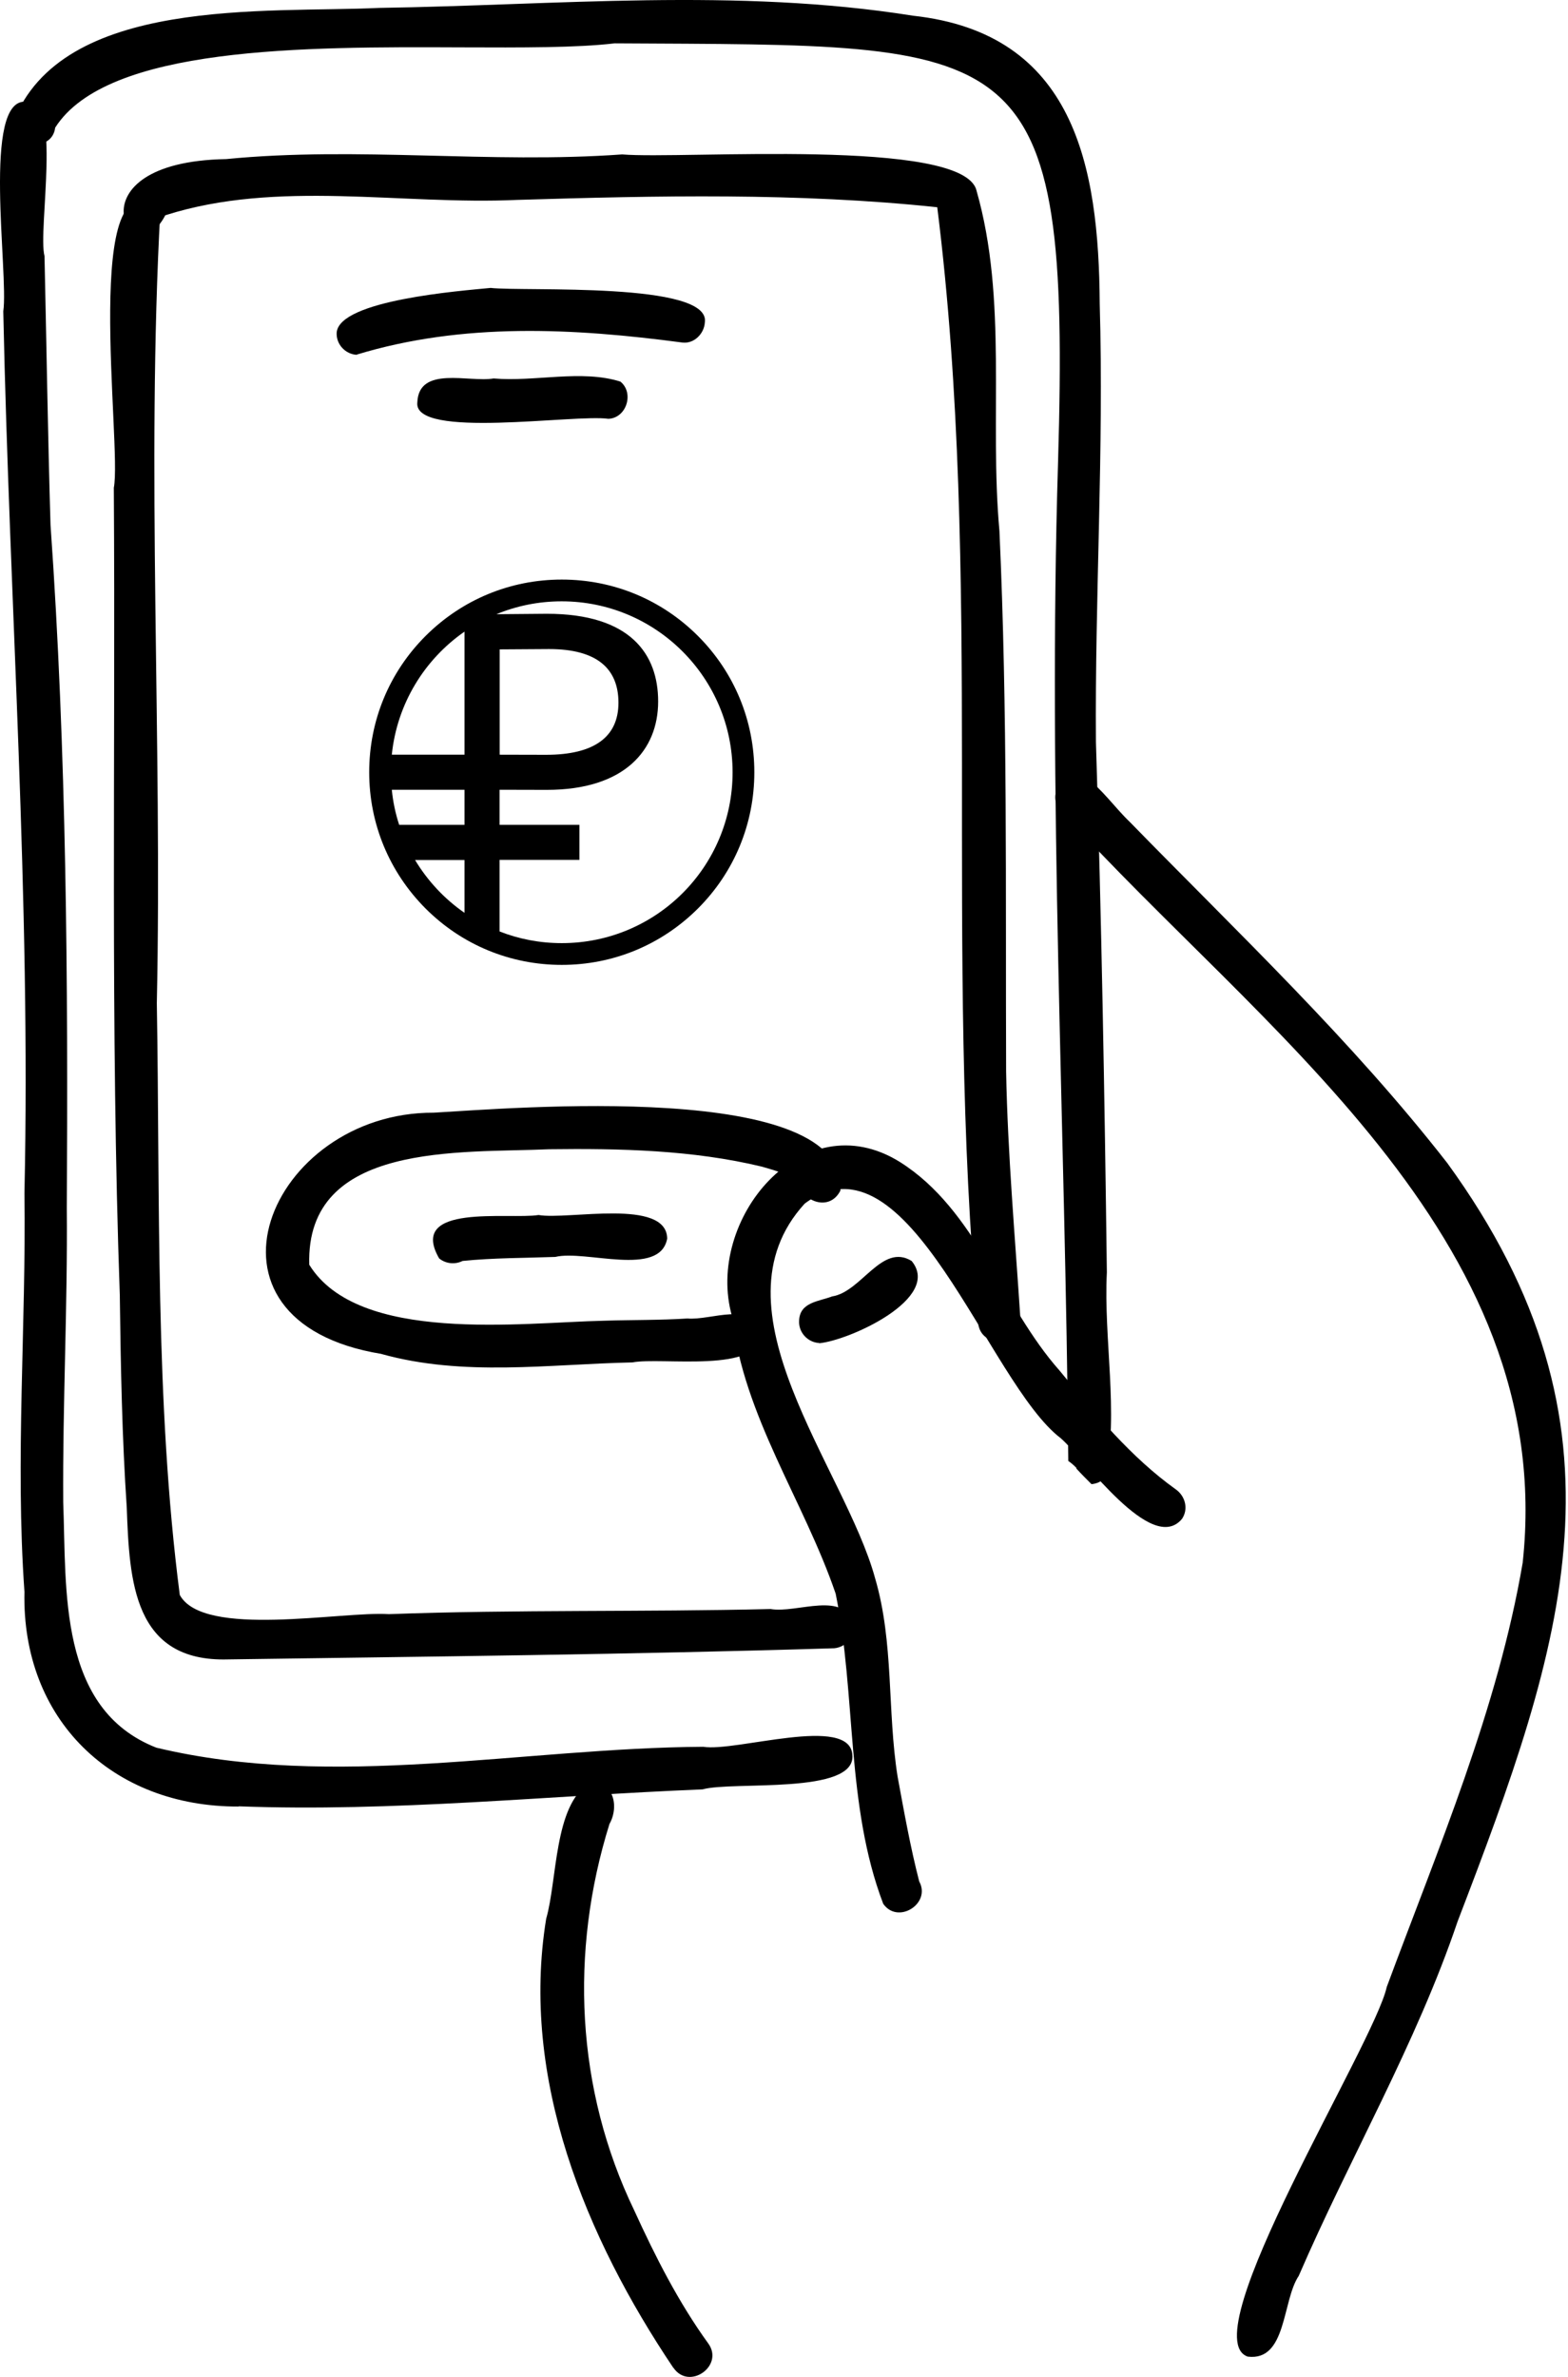
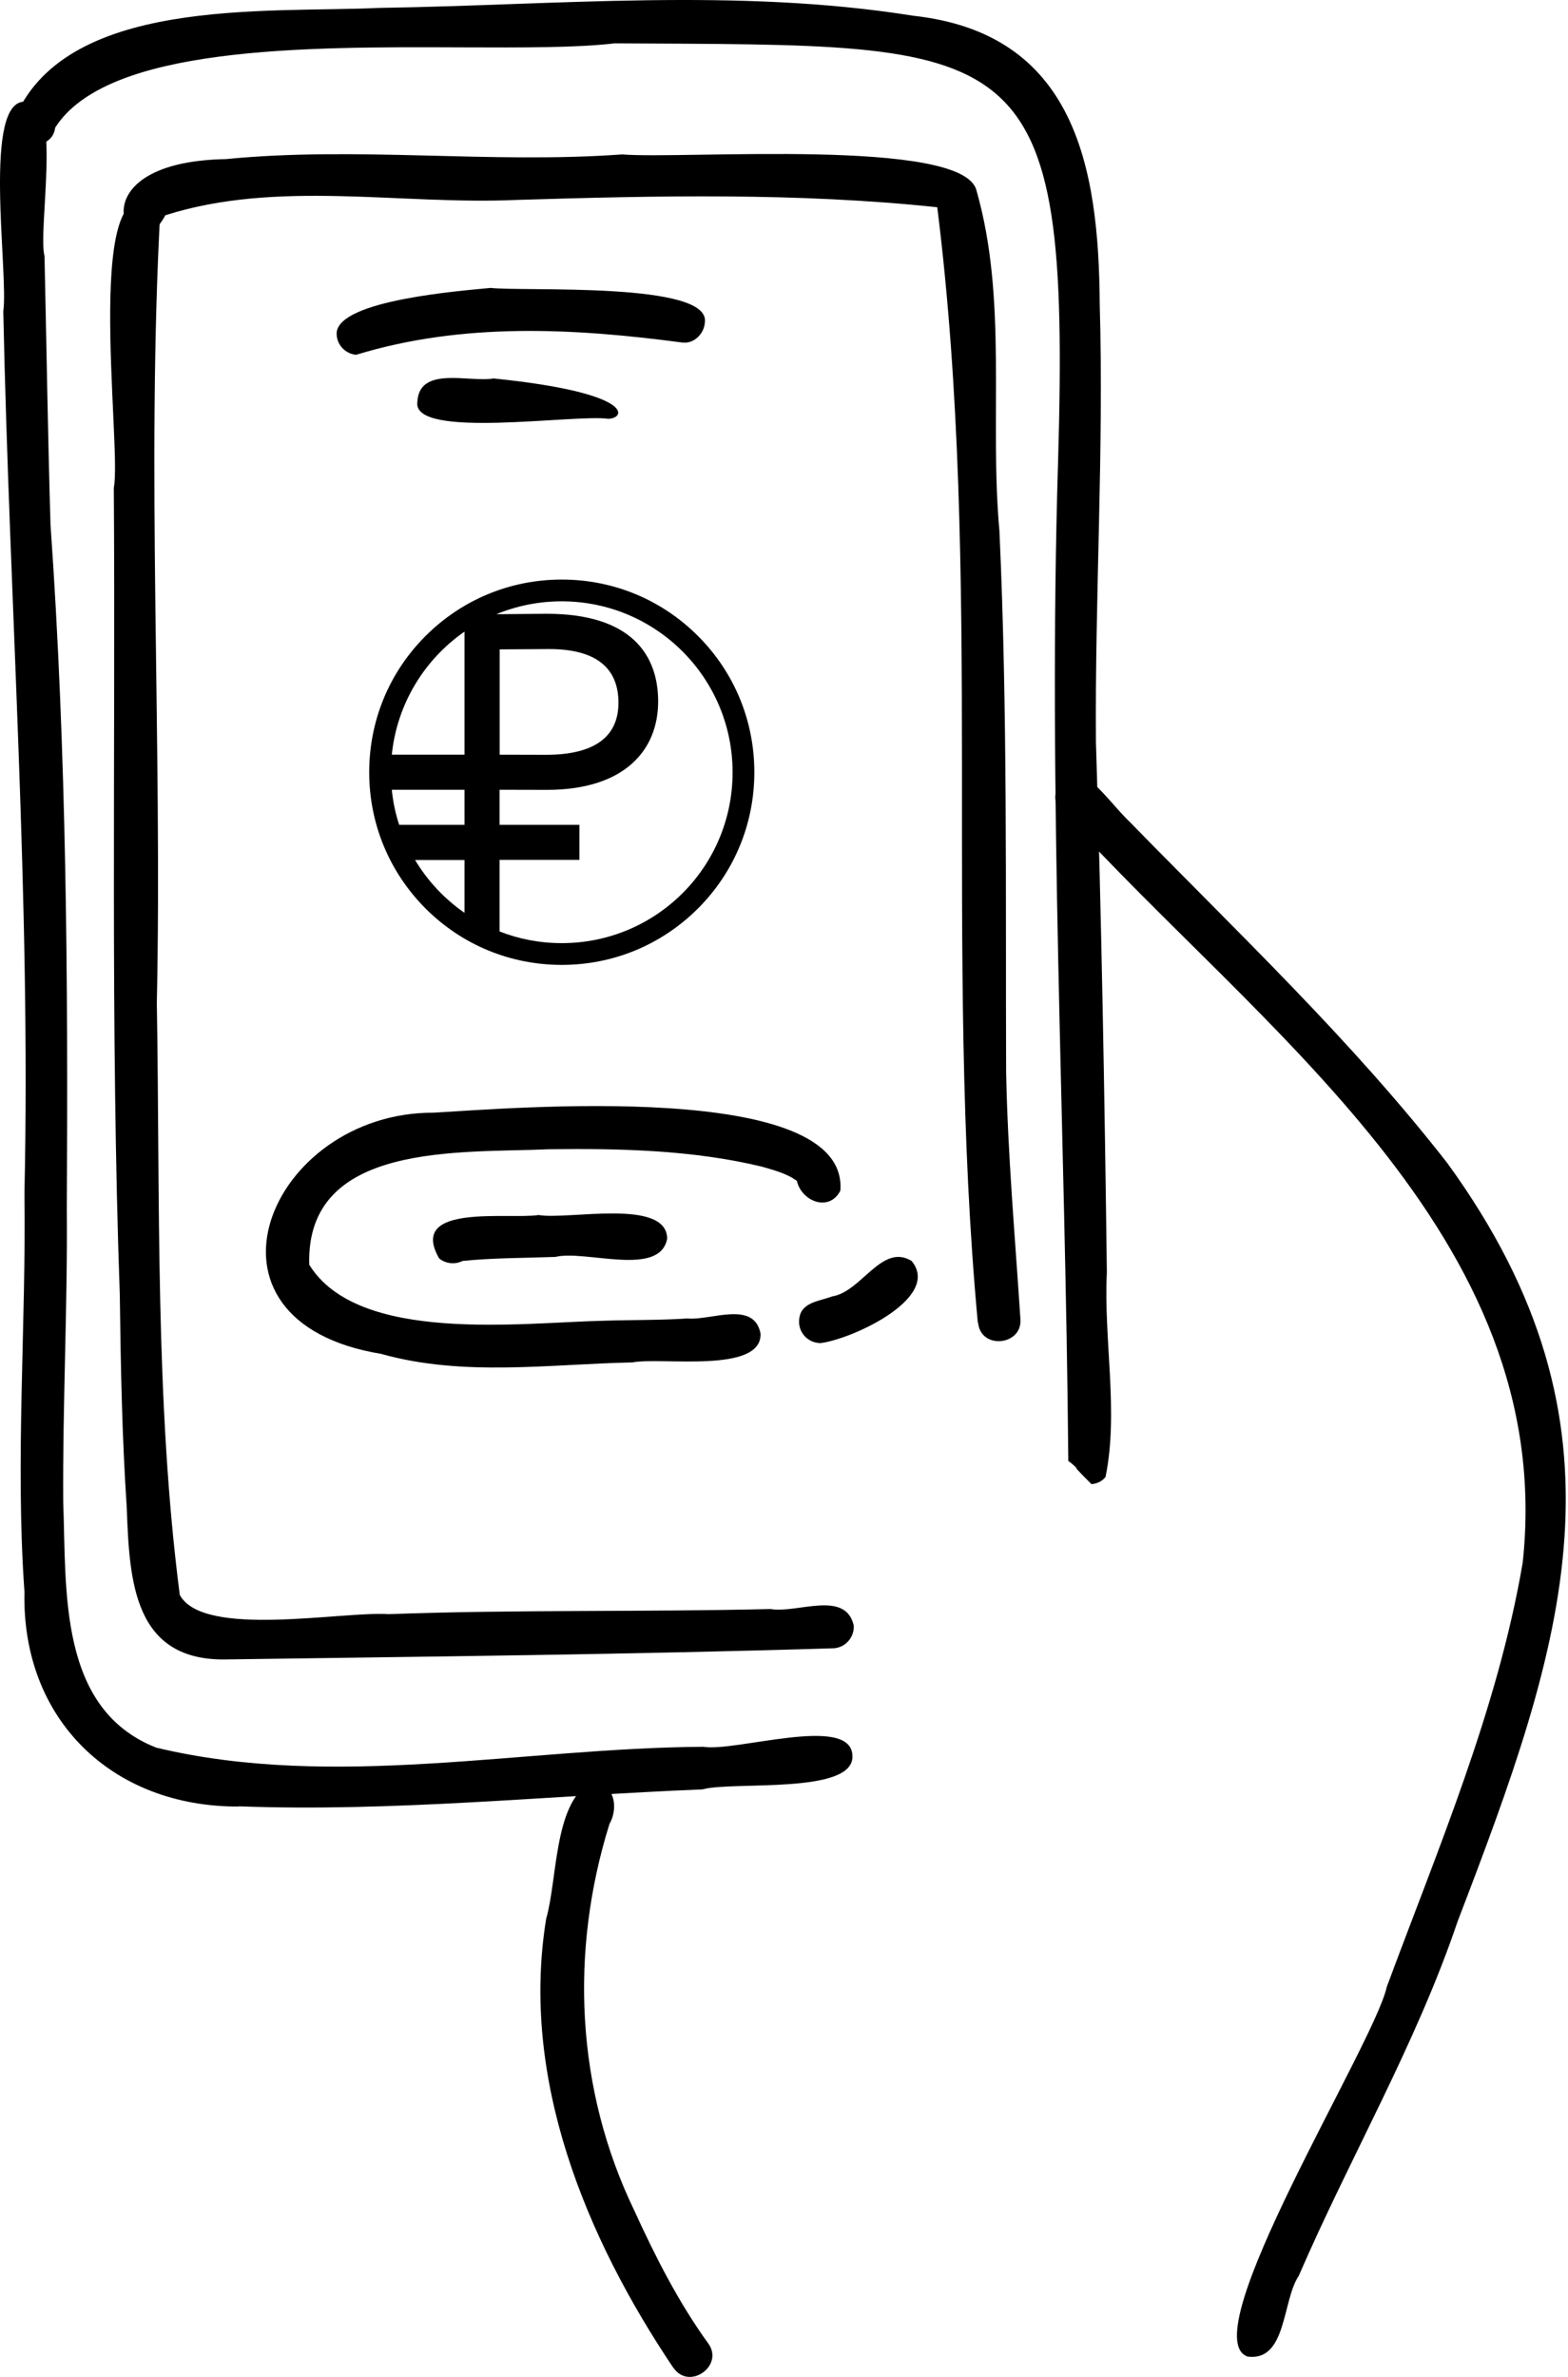
<svg xmlns="http://www.w3.org/2000/svg" width="231" height="350" viewBox="0 0 231 350" fill="none">
-   <path fill-rule="evenodd" clip-rule="evenodd" d="M130.102 280.293C124.586 265.781 126.162 249.596 123.108 234.657C118.413 220.934 109.549 208.589 107.842 193.815C103.803 179.665 118.217 162.166 132.564 171.096C143.792 178.155 147.634 192.305 156.104 201.826C161.292 208.13 166.577 214.565 173.242 219.325C174.621 220.31 175.114 222.214 174.129 223.659C169.664 229.01 159.716 214.762 156.268 211.774C145.532 203.632 133.811 165.745 118.545 177.236C104.296 192.798 124.487 216.141 128.92 232.392C131.71 241.88 130.693 251.927 132.236 261.612C133.188 266.766 134.107 271.954 135.42 277.042C137.226 280.326 132.203 283.477 130.069 280.26L130.102 280.293Z" fill="black" />
  <path fill-rule="evenodd" clip-rule="evenodd" d="M120.679 197.758C118.971 197.66 117.625 196.183 117.724 194.475C117.822 191.717 120.646 191.652 122.583 190.897C126.917 190.24 129.904 182.984 134.304 185.677C138.835 191.192 125.078 197.397 120.679 197.791V197.758Z" fill="black" />
  <path fill-rule="evenodd" clip-rule="evenodd" d="M35.153 266.012C16.537 266.078 3.175 253.208 3.602 234.396C2.223 214.861 3.864 195.261 3.602 175.694C4.554 132.356 1.402 89.151 0.483 45.846C1.304 40.265 -2.735 14.296 3.864 14.985C9.249 13.967 5.539 33.863 6.557 37.704C6.852 50.902 7.049 64.1 7.443 77.299C9.807 110.786 10.037 144.307 9.84 177.86C9.971 192.306 9.216 206.752 9.314 221.198C9.807 234.133 8.526 251.665 23.038 257.345C49.27 263.615 76.915 257.378 103.607 257.213C108.4 258.001 125.177 252.453 125.571 258.395C126.162 264.338 107.875 262.237 103.508 263.484C80.756 264.403 57.938 266.833 35.153 265.979V266.012Z" fill="black" />
  <path fill-rule="evenodd" clip-rule="evenodd" d="M158.599 216.175C158.237 215.781 157.811 215.42 157.384 215.125C156.957 165.976 154.363 117.091 155.874 68.041C157.745 4.611 150.588 6.745 90.539 6.384C84.99 7.041 76.914 7.008 67.951 6.975C44.87 6.877 15.781 6.778 8.131 18.794C7.639 22.668 1.434 21.618 1.926 18.039C9.084 -0.642 39.256 1.952 55.868 1.164C82.002 0.77 108.53 -1.824 134.5 2.313C158.303 4.907 161.882 24.408 162.013 44.764C162.637 66.268 161.291 87.773 161.455 109.277C162.276 135.312 162.735 161.38 163.064 187.35C162.571 197.33 164.837 207.902 162.867 217.489C162.341 218.145 161.586 218.473 160.798 218.539C160.043 217.784 159.288 217.029 158.566 216.241L158.599 216.175Z" fill="black" />
  <path fill-rule="evenodd" clip-rule="evenodd" d="M183.812 347.01C175.506 344.121 202.46 301.013 204.299 292.576C211.883 272.122 220.649 251.668 224.326 230.098C229.514 181.902 185.289 151.435 156.562 119.654C153.804 117.487 156.726 112.76 159.943 114.434C162.439 116.272 164.244 118.932 166.477 121.066C182.433 137.416 199.112 153.175 213.196 171.232C241.563 210.202 230.4 242.114 214.739 282.924C208.633 300.981 198.849 317.725 191.33 335.125C188.868 338.769 189.59 347.732 183.812 347.01Z" fill="black" />
  <path fill-rule="evenodd" clip-rule="evenodd" d="M99.21 348.682C86.275 329.443 76.622 306.067 80.464 282.528C82.105 276.848 81.613 265.849 86.767 262.632C90.379 262.041 91.265 265.981 89.788 268.574C83.911 287.387 84.83 307.643 93.432 325.471C96.551 332.3 99.966 339.03 104.365 345.104C106.696 348.387 101.509 352.031 99.21 348.649V348.682Z" fill="black" />
  <path fill-rule="evenodd" clip-rule="evenodd" d="M33.578 244.346C19.624 244.74 19.066 232.79 18.672 221.956C17.983 211.712 17.786 201.272 17.654 191.094C17.654 190.996 17.654 190.897 17.654 190.832C16.243 151.204 17.03 111.479 16.768 71.819C18.015 65.679 11.81 21.784 23.63 30.812C21.529 68.995 23.925 108.918 23.104 147.724C23.597 176.517 22.809 206.492 26.486 234.858C29.966 241.26 50.355 237.222 57.282 237.682C76.062 236.992 94.776 237.386 113.523 236.927C117.397 237.616 124.521 234.07 125.769 239.323C125.9 241.03 124.62 242.541 122.912 242.705C93.134 243.624 63.323 243.92 33.545 244.346H33.578Z" fill="black" />
  <path fill-rule="evenodd" clip-rule="evenodd" d="M144.054 194.772C138.998 140.239 144.875 84.754 138.078 30.517C117.592 28.35 96.809 28.81 76.224 29.434C59.02 30.222 40.963 26.413 24.35 31.699C19.524 41.023 9.838 23.852 33.313 23.426C52.716 21.521 72.185 24.148 91.655 22.736C100.453 23.491 141.985 20.208 143.857 28.055C148.486 44.208 145.728 61.575 147.238 78.188C148.453 104.716 148.125 131.276 148.223 157.804C148.453 169.951 149.537 182.066 150.325 194.181C150.686 198.153 144.415 198.81 144.087 194.706L144.054 194.772Z" fill="black" />
  <path fill-rule="evenodd" clip-rule="evenodd" d="M52.554 52.248C50.846 52.149 49.5 50.672 49.599 48.965C50.026 44.171 67.919 42.825 72.285 42.398C77.243 42.957 104.789 41.446 103.837 47.487C103.738 49.129 102.261 50.639 100.553 50.442C84.466 48.308 68.214 47.454 52.554 52.215V52.248Z" fill="black" />
-   <path fill-rule="evenodd" clip-rule="evenodd" d="M61.482 59.242C61.712 53.791 69.132 56.352 72.71 55.728C78.817 56.254 85.646 54.383 91.392 56.188C93.46 57.83 92.311 61.572 89.619 61.671C84.76 60.949 60.825 64.724 61.482 59.242Z" fill="black" />
+   <path fill-rule="evenodd" clip-rule="evenodd" d="M61.482 59.242C61.712 53.791 69.132 56.352 72.71 55.728C93.46 57.83 92.311 61.572 89.619 61.671C84.76 60.949 60.825 64.724 61.482 59.242Z" fill="black" />
  <path fill-rule="evenodd" clip-rule="evenodd" d="M56.2 199.366C26.651 194.54 39.718 163.744 63.883 163.843C75.078 163.219 125.113 158.885 123.8 175.334C122.159 178.518 118.088 176.91 117.398 173.889C115.888 172.773 114.016 172.313 112.243 171.788C102.033 169.326 91.297 169.096 80.889 169.227C67.921 169.818 45.004 168.045 45.562 186.234C52.785 197.921 76.818 194.737 89.032 194.474C93.103 194.343 97.207 194.409 101.278 194.146C104.725 194.474 111.094 191.421 112.046 196.378C112.243 202.321 97.404 199.793 93.168 200.614C80.824 200.876 68.282 202.748 56.167 199.366H56.2Z" fill="black" />
  <path fill-rule="evenodd" clip-rule="evenodd" d="M64.703 185.312C59.975 177.137 74.947 179.6 79.346 178.91C83.713 179.665 98.224 176.382 98.29 182.39C97.207 188.136 86.241 183.999 81.808 185.082C77.278 185.247 72.681 185.214 68.151 185.673C67.034 186.232 65.655 186.1 64.671 185.279L64.703 185.312Z" fill="black" />
  <path d="M102.825 93.645C97.47 88.29 90.346 85.342 82.76 85.342C75.173 85.342 68.065 88.29 62.694 93.645C57.339 99 54.391 106.124 54.391 113.71C54.391 121.281 57.339 128.405 62.694 133.776C68.049 139.131 75.173 142.079 82.76 142.079C90.346 142.079 97.454 139.131 102.825 133.776C108.18 128.421 111.129 121.297 111.129 113.71C111.129 106.124 108.18 99 102.825 93.645ZM68.432 93.008V111.129H57.722C58.487 103.622 62.551 97.088 68.432 93.008ZM68.432 121.456H58.805C58.264 119.799 57.897 118.077 57.722 116.292H68.432V121.456ZM61.148 126.636H68.432V134.413C65.483 132.373 62.997 129.712 61.148 126.636ZM82.76 138.876C79.524 138.876 76.432 138.27 73.596 137.154V126.62H85.358V121.456H73.596V116.292L80.56 116.308C92.051 116.308 96.96 110.427 96.96 103.287C96.96 96.386 92.944 90.378 80.56 90.378L73.133 90.442C76.098 89.215 79.349 88.545 82.744 88.545C96.641 88.545 107.925 99.813 107.925 113.726C107.925 127.64 96.673 138.876 82.76 138.876ZM73.611 111.129V95.621L80.895 95.574C87.987 95.574 91.111 98.49 91.111 103.479C91.111 108.515 87.541 111.145 80.449 111.145L73.611 111.129Z" fill="black" />
</svg>